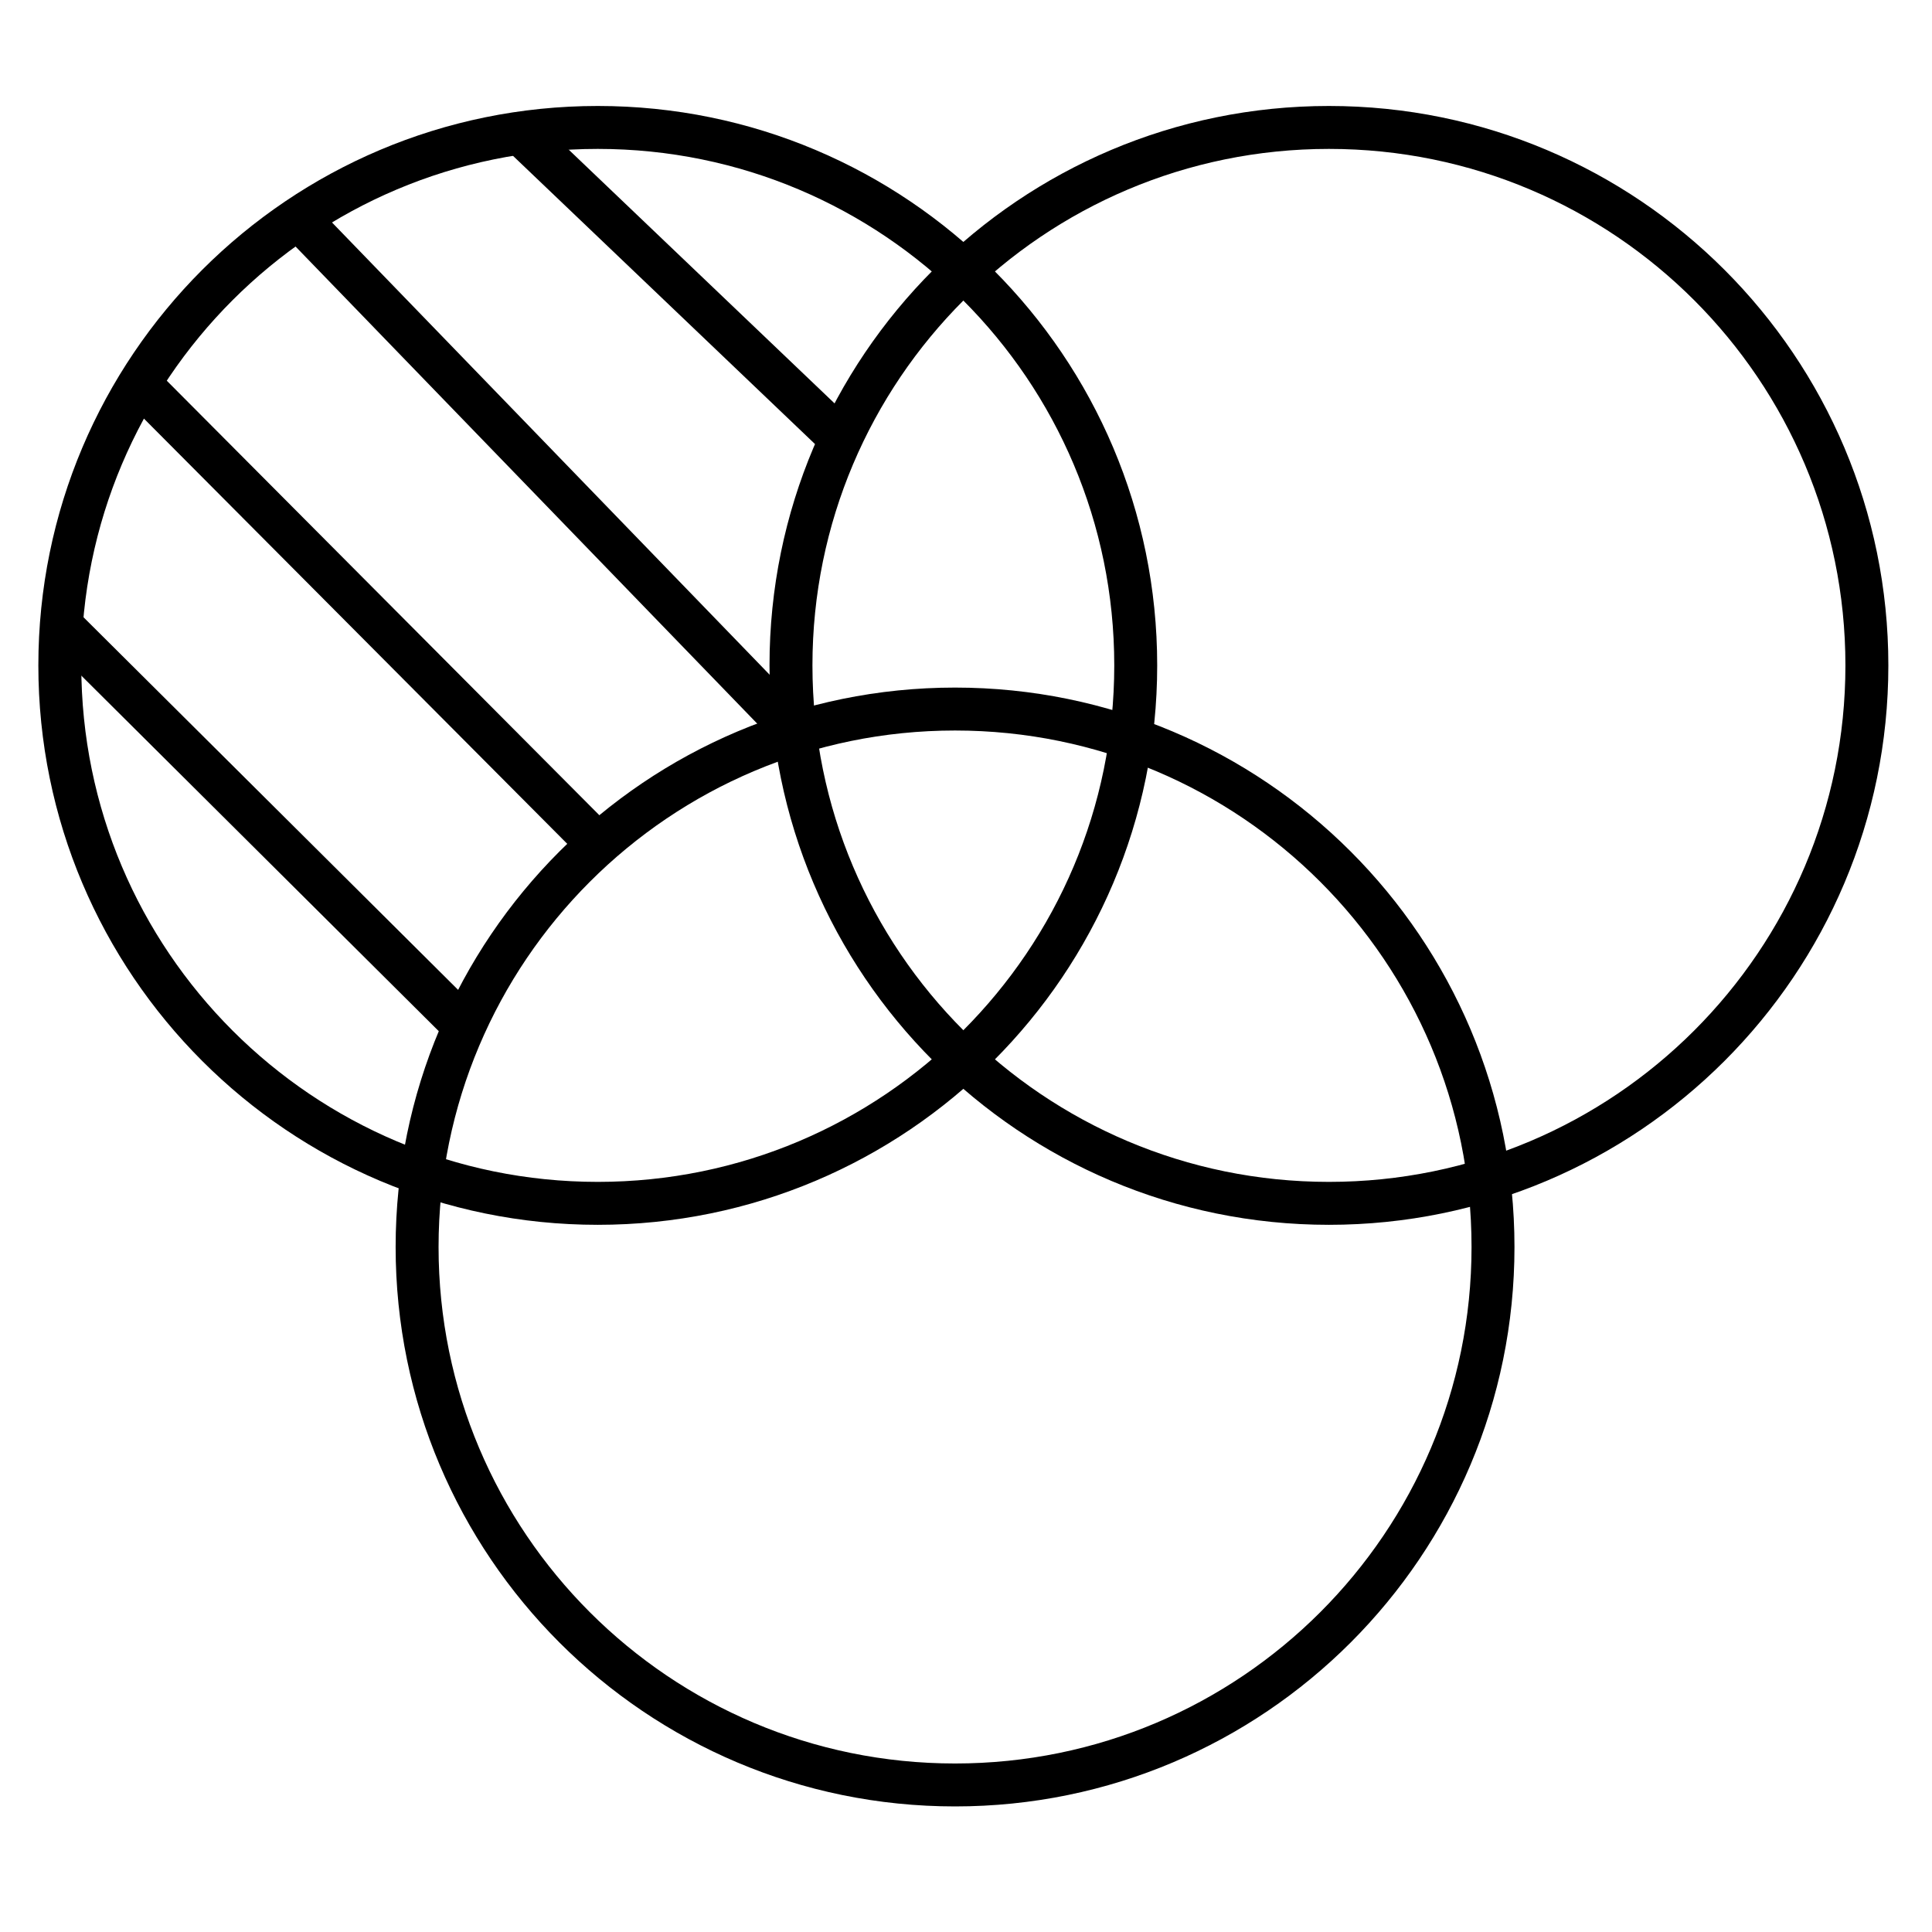
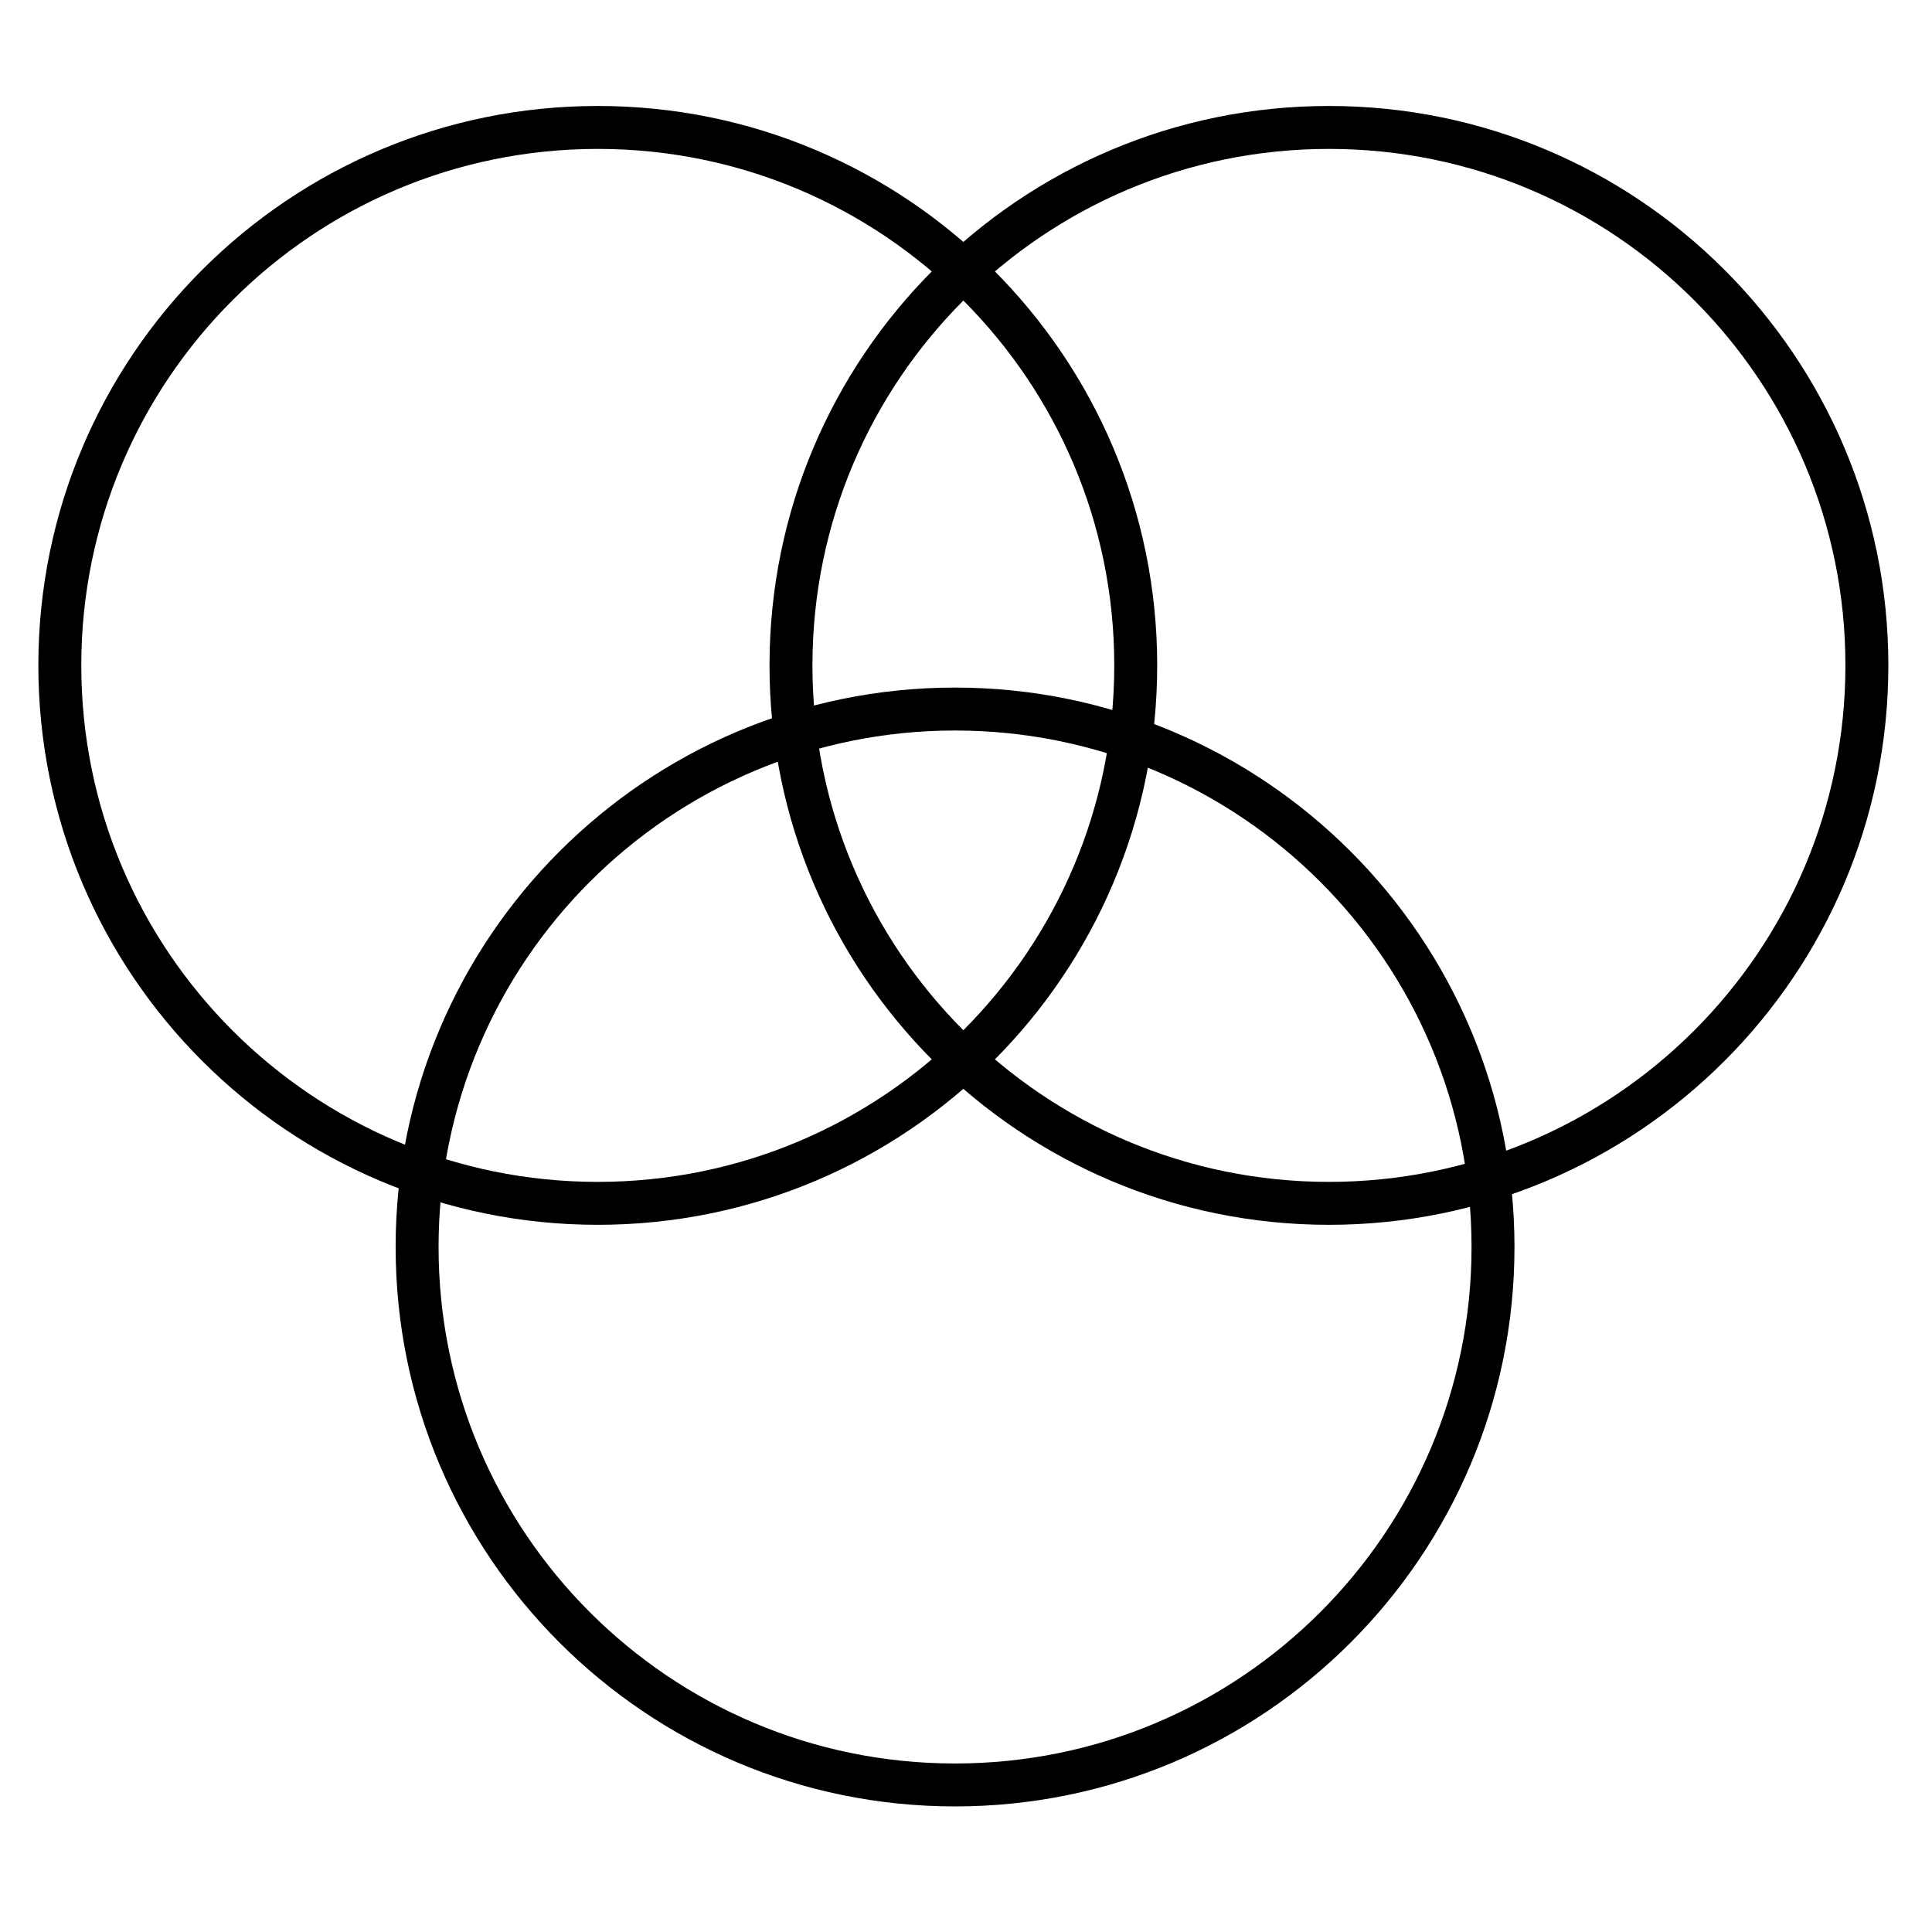
<svg xmlns="http://www.w3.org/2000/svg" width="27" height="27" viewBox="0 0 27 27" fill="none">
  <path d="M18.572 16.817C22.724 16.817 26.09 13.451 26.09 9.299C26.09 5.147 22.724 1.781 18.572 1.781C14.42 1.781 11.054 5.147 11.054 9.299C11.054 13.451 14.42 16.817 18.572 16.817Z" stroke="black" stroke-width="0.6" />
  <path d="M13.347 24.945C17.499 24.945 20.865 21.579 20.865 17.427C20.865 13.275 17.499 9.909 13.347 9.909C9.195 9.909 5.829 13.275 5.829 17.427C5.829 21.579 9.195 24.945 13.347 24.945Z" stroke="black" stroke-width="0.6" />
  <path d="M8.354 16.817C12.506 16.817 15.872 13.451 15.872 9.299C15.872 5.147 12.506 1.781 8.354 1.781C4.202 1.781 0.836 5.147 0.836 9.299C0.836 13.451 4.202 16.817 8.354 16.817Z" stroke="black" stroke-width="0.6" />
-   <path d="M0.865 8.749L6.497 14.351M1.939 5.352L8.354 11.796M4.174 3.059L11.112 10.229M11.751 6.136L7.28 1.869" stroke="black" stroke-width="0.6" />
</svg>